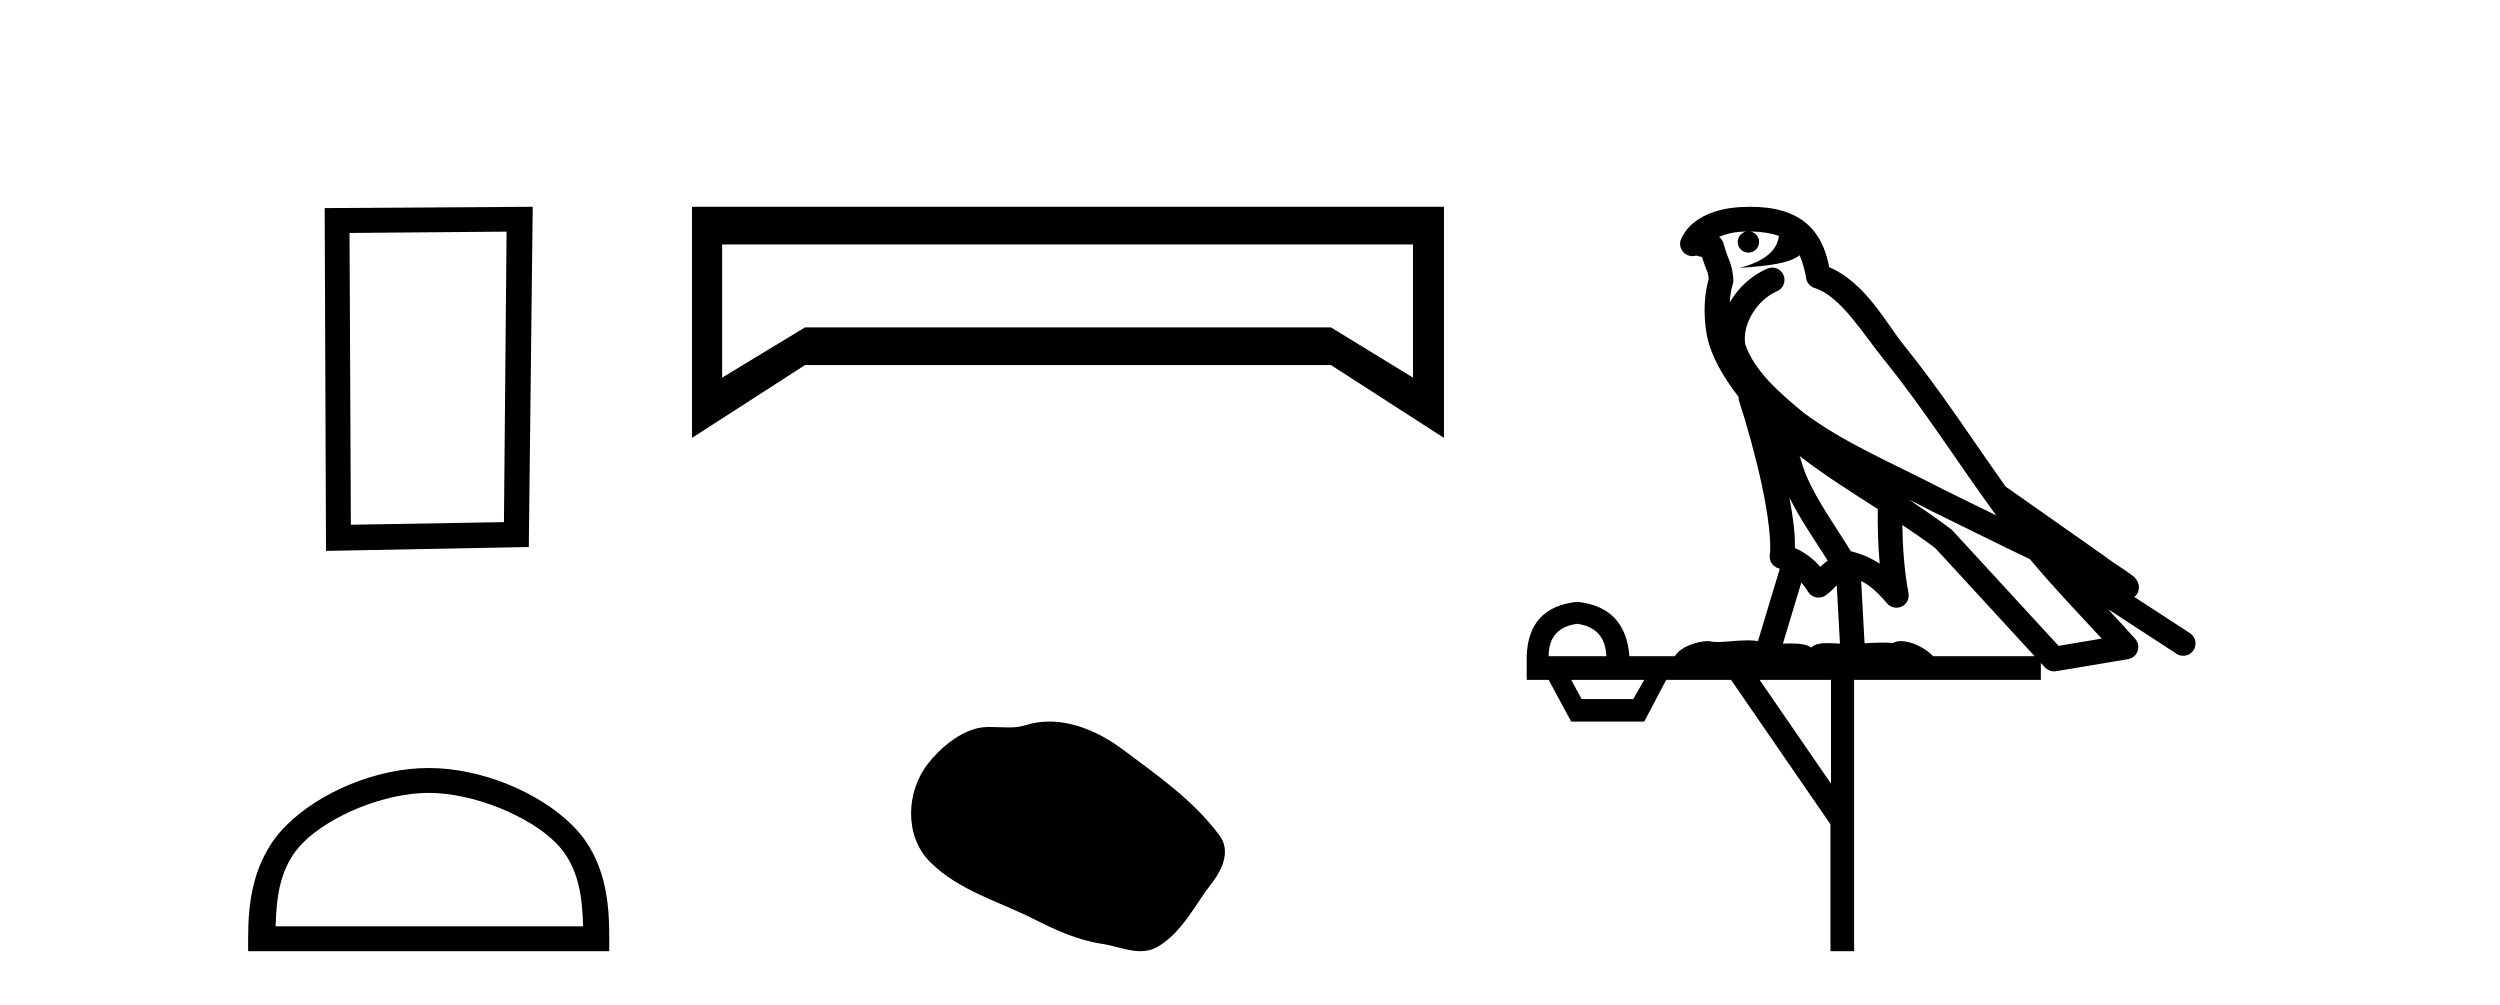
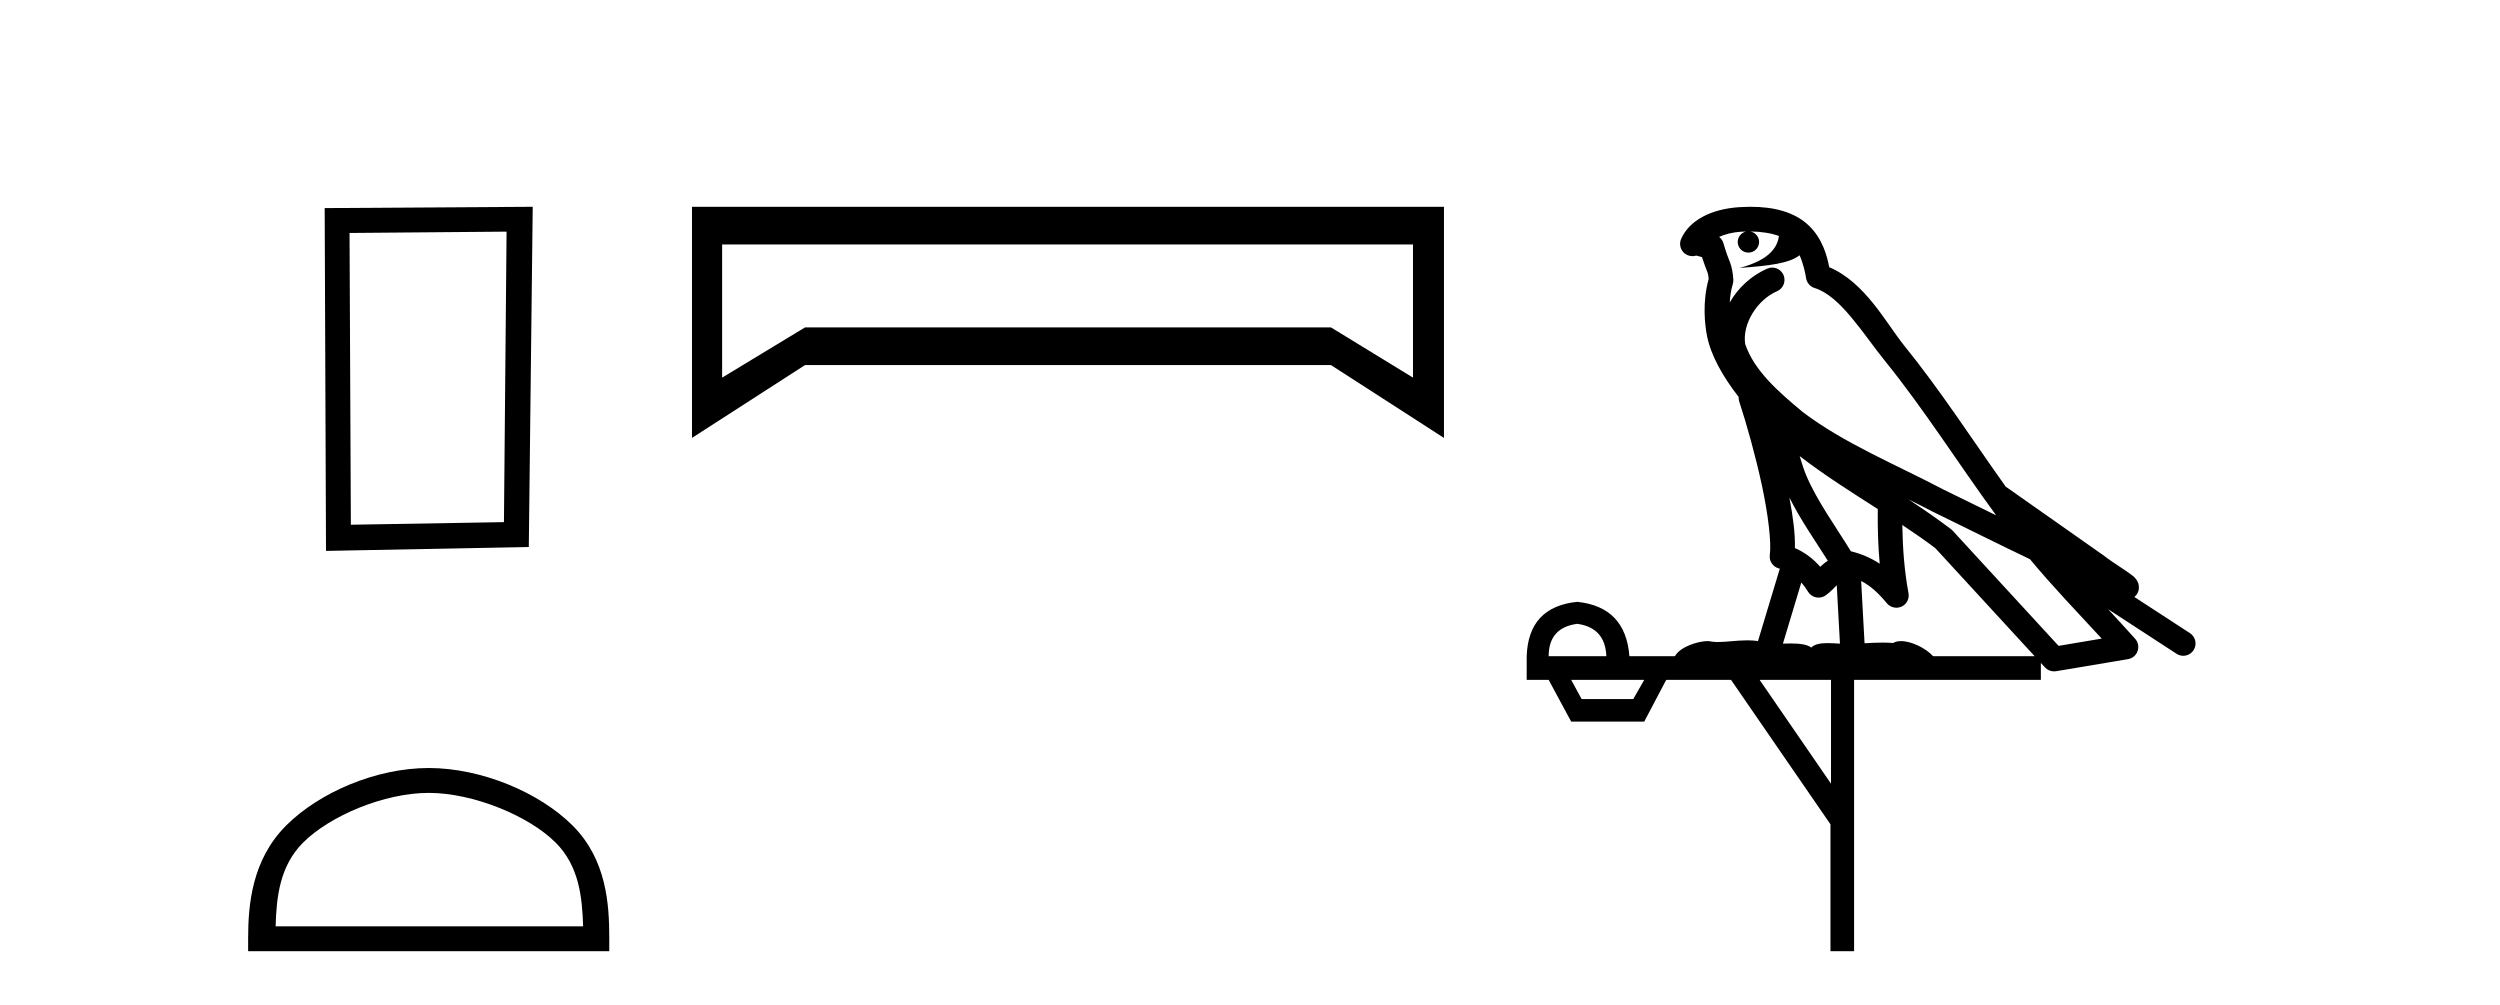
<svg xmlns="http://www.w3.org/2000/svg" width="102.0" height="41.0">
  <path d="M 20.668 9.451 L 20.561 21.303 L 14.315 21.409 L 14.261 9.505 L 20.668 9.451 ZM 21.735 8.437 L 13.247 8.49 L 13.301 22.477 L 21.575 22.317 L 21.735 8.437 Z" style="fill:#000000;stroke:none" />
  <path d="M 17.491 32.35 C 19.304 32.35 21.572 33.281 22.67 34.378 C 23.63 35.339 23.755 36.612 23.791 37.795 L 11.245 37.795 C 11.28 36.612 11.406 35.339 12.366 34.378 C 13.464 33.281 15.679 32.35 17.491 32.35 ZM 17.491 31.335 C 15.341 31.335 13.028 32.329 11.672 33.684 C 10.282 35.075 10.124 36.906 10.124 38.275 L 10.124 38.809 L 24.858 38.809 L 24.858 38.275 C 24.858 36.906 24.754 35.075 23.364 33.684 C 22.008 32.329 19.641 31.335 17.491 31.335 Z" style="fill:#000000;stroke:none" />
  <path d="M 57.65 9.974 L 57.65 15.407 L 54.302 13.357 L 32.846 13.357 L 29.463 15.407 L 29.463 9.974 ZM 28.233 8.437 L 28.233 17.867 L 32.846 14.894 L 54.302 14.894 L 58.914 17.867 L 58.914 8.437 Z" style="fill:#000000;stroke:none" />
-   <path d="M 42.816 29.44 C 42.485 29.44 42.153 29.487 41.826 29.592 C 41.605 29.662 41.378 29.68 41.149 29.68 C 40.905 29.68 40.659 29.66 40.415 29.66 C 40.187 29.66 39.961 29.678 39.742 29.748 C 38.992 29.99 38.346 30.542 37.859 31.16 C 36.973 32.284 36.883 34.108 37.949 35.171 C 39.114 36.334 40.737 36.77 42.163 37.49 C 43.055 37.94 43.972 38.364 44.969 38.51 C 45.477 38.584 46.014 38.809 46.532 38.809 C 46.771 38.809 47.006 38.761 47.232 38.629 C 48.245 38.036 48.753 36.909 49.454 36.014 C 49.877 35.475 50.21 34.71 49.77 34.108 C 48.721 32.673 47.227 31.641 45.814 30.582 C 44.955 29.939 43.892 29.44 42.816 29.44 Z" style="fill:#000000;stroke:none" />
  <path d="M 71.413 9.444 C 71.866 9.448 72.265 9.513 72.581 9.628 C 72.528 10.005 72.296 10.588 70.973 10.932 C 72.204 10.843 73.008 10.742 73.423 10.414 C 73.573 10.752 73.655 11.134 73.69 11.353 C 73.721 11.541 73.856 11.696 74.038 11.752 C 75.092 12.075 76.019 13.629 76.908 14.728 C 78.51 16.707 79.896 18.912 81.443 21.026 C 80.729 20.676 80.016 20.326 79.299 19.976 C 77.305 18.928 75.259 18.102 73.551 16.81 C 72.558 15.983 71.574 15.129 71.204 14.04 C 71.077 13.201 71.705 12.229 72.5 11.883 C 72.716 11.792 72.841 11.563 72.8 11.332 C 72.759 11.1 72.562 10.928 72.328 10.918 C 72.32 10.918 72.313 10.918 72.306 10.918 C 72.234 10.918 72.163 10.933 72.098 10.963 C 71.463 11.24 70.918 11.735 70.573 12.342 C 70.589 12.085 70.626 11.822 70.699 11.585 C 70.716 11.529 70.723 11.47 70.72 11.411 C 70.703 11.099 70.65 10.882 70.582 10.698 C 70.513 10.514 70.439 10.35 70.316 9.924 C 70.286 9.821 70.224 9.73 70.14 9.665 C 70.376 9.561 70.672 9.477 71.029 9.454 C 71.101 9.449 71.17 9.449 71.24 9.447 L 71.24 9.447 C 71.045 9.49 70.899 9.664 70.899 9.872 C 70.899 10.112 71.094 10.307 71.335 10.307 C 71.576 10.307 71.771 10.112 71.771 9.872 C 71.771 9.658 71.616 9.481 71.413 9.444 ZM 73.427 18.609 C 74.448 19.396 75.541 20.083 76.613 20.769 C 76.605 21.509 76.623 22.253 76.692 22.999 C 76.343 22.771 75.959 22.6 75.516 22.492 C 74.856 21.42 74.132 20.432 73.689 19.384 C 73.598 19.167 73.512 18.896 73.427 18.609 ZM 73.007 20.299 C 73.468 21.223 74.056 22.054 74.574 22.877 C 74.474 22.944 74.385 23.014 74.313 23.082 C 74.294 23.099 74.284 23.111 74.267 23.128 C 73.982 22.8 73.634 22.534 73.232 22.361 C 73.248 21.773 73.152 21.065 73.007 20.299 ZM 77.868 20.376 L 77.868 20.376 C 78.197 20.539 78.525 20.703 78.846 20.872 C 78.85 20.874 78.855 20.876 78.859 20.878 C 80.176 21.52 81.491 22.18 82.823 22.816 C 83.762 23.947 84.775 24.996 85.75 26.055 C 85.163 26.154 84.577 26.252 83.99 26.351 C 82.548 24.783 81.107 23.216 79.665 21.648 C 79.645 21.626 79.623 21.606 79.599 21.588 C 79.036 21.162 78.454 20.763 77.868 20.376 ZM 73.494 23.766 C 73.592 23.877 73.683 24.001 73.767 24.141 C 73.84 24.261 73.959 24.345 74.097 24.373 C 74.13 24.38 74.164 24.383 74.197 24.383 C 74.302 24.383 74.405 24.35 74.491 24.288 C 74.702 24.135 74.83 23.989 74.939 23.876 L 75.07 26.261 C 74.901 26.25 74.73 26.239 74.57 26.239 C 74.289 26.239 74.041 26.275 73.899 26.42 C 73.73 26.29 73.426 26.253 73.048 26.253 C 72.951 26.253 72.849 26.256 72.743 26.26 L 73.494 23.766 ZM 64.351 25.452 C 65.113 25.556 65.509 25.997 65.539 26.774 L 63.185 26.774 C 63.185 25.997 63.574 25.556 64.351 25.452 ZM 77.615 21.42 L 77.615 21.42 C 78.077 21.727 78.529 22.039 78.961 22.365 C 80.313 23.835 81.664 25.304 83.015 26.774 L 78.871 26.774 C 78.583 26.454 77.996 26.157 77.561 26.157 C 77.438 26.157 77.327 26.181 77.238 26.235 C 77.1 26.223 76.955 26.218 76.806 26.218 C 76.571 26.218 76.324 26.23 76.074 26.245 L 75.935 23.705 L 75.935 23.705 C 76.314 23.898 76.622 24.18 76.99 24.618 C 77.088 24.734 77.229 24.796 77.374 24.796 C 77.446 24.796 77.519 24.78 77.588 24.748 C 77.794 24.651 77.908 24.427 77.867 24.203 C 77.697 23.286 77.628 22.359 77.615 21.42 ZM 67.085 27.738 L 66.637 28.522 L 64.53 28.522 L 64.104 27.738 ZM 74.705 27.738 L 74.705 31.974 L 71.792 27.738 ZM 71.425 8.437 C 71.409 8.437 71.393 8.437 71.376 8.437 C 71.24 8.438 71.104 8.443 70.965 8.452 L 70.965 8.452 C 69.794 8.528 68.915 9.003 68.59 9.749 C 68.514 9.923 68.543 10.125 68.665 10.271 C 68.762 10.387 68.903 10.451 69.05 10.451 C 69.088 10.451 69.127 10.447 69.165 10.438 C 69.195 10.431 69.201 10.427 69.207 10.427 C 69.213 10.427 69.219 10.432 69.257 10.441 C 69.294 10.449 69.356 10.467 69.44 10.489 C 69.531 10.772 69.601 10.942 69.641 11.049 C 69.687 11.17 69.701 11.213 69.713 11.386 C 69.452 12.318 69.554 13.254 69.651 13.729 C 69.812 14.516 70.299 15.378 70.936 16.194 C 70.933 16.255 70.939 16.316 70.959 16.375 C 71.267 17.319 71.627 18.6 71.884 19.795 C 72.141 20.99 72.278 22.136 72.208 22.638 C 72.173 22.892 72.335 23.132 72.584 23.194 C 72.595 23.197 72.605 23.201 72.616 23.203 L 71.726 26.155 C 71.582 26.133 71.435 26.126 71.289 26.126 C 70.857 26.126 70.43 26.195 70.087 26.195 C 69.974 26.195 69.87 26.187 69.778 26.167 C 69.747 26.16 69.708 26.157 69.663 26.157 C 69.305 26.157 68.555 26.375 68.335 26.774 L 66.48 26.774 C 66.376 25.429 65.666 24.69 64.351 24.555 C 63.021 24.69 62.334 25.429 62.289 26.774 L 62.289 27.738 L 63.185 27.738 L 64.104 29.441 L 67.085 29.441 L 67.982 27.738 L 70.626 27.738 L 74.683 33.632 L 74.683 38.809 L 75.647 38.809 L 75.647 27.738 L 83.267 27.738 L 83.267 27.048 C 83.323 27.109 83.379 27.17 83.435 27.23 C 83.531 27.335 83.665 27.392 83.804 27.392 C 83.832 27.392 83.86 27.39 83.887 27.386 C 84.866 27.221 85.845 27.057 86.823 26.893 C 87.004 26.863 87.154 26.737 87.214 26.564 C 87.275 26.392 87.237 26.2 87.115 26.064 C 86.749 25.655 86.379 25.253 86.008 24.854 L 86.008 24.854 L 88.803 26.674 C 88.887 26.729 88.982 26.756 89.076 26.756 C 89.24 26.756 89.401 26.675 89.497 26.527 C 89.649 26.295 89.583 25.984 89.351 25.833 L 87.081 24.356 C 87.129 24.317 87.176 24.268 87.21 24.202 C 87.292 24.047 87.27 23.886 87.243 23.803 C 87.216 23.72 87.186 23.679 87.163 23.647 C 87.069 23.519 87.021 23.498 86.954 23.446 C 86.888 23.395 86.814 23.343 86.733 23.288 C 86.572 23.178 86.386 23.056 86.226 22.949 C 86.066 22.842 85.915 22.73 85.911 22.726 C 85.895 22.711 85.878 22.698 85.861 22.686 C 84.523 21.745 83.185 20.805 81.848 19.865 C 81.843 19.862 81.838 19.86 81.834 19.857 C 80.475 17.95 79.189 15.95 77.688 14.096 C 76.958 13.194 76.106 11.524 74.631 10.901 C 74.549 10.459 74.366 9.754 73.815 9.217 C 73.219 8.638 72.357 8.437 71.425 8.437 Z" style="fill:#000000;stroke:none" />
</svg>